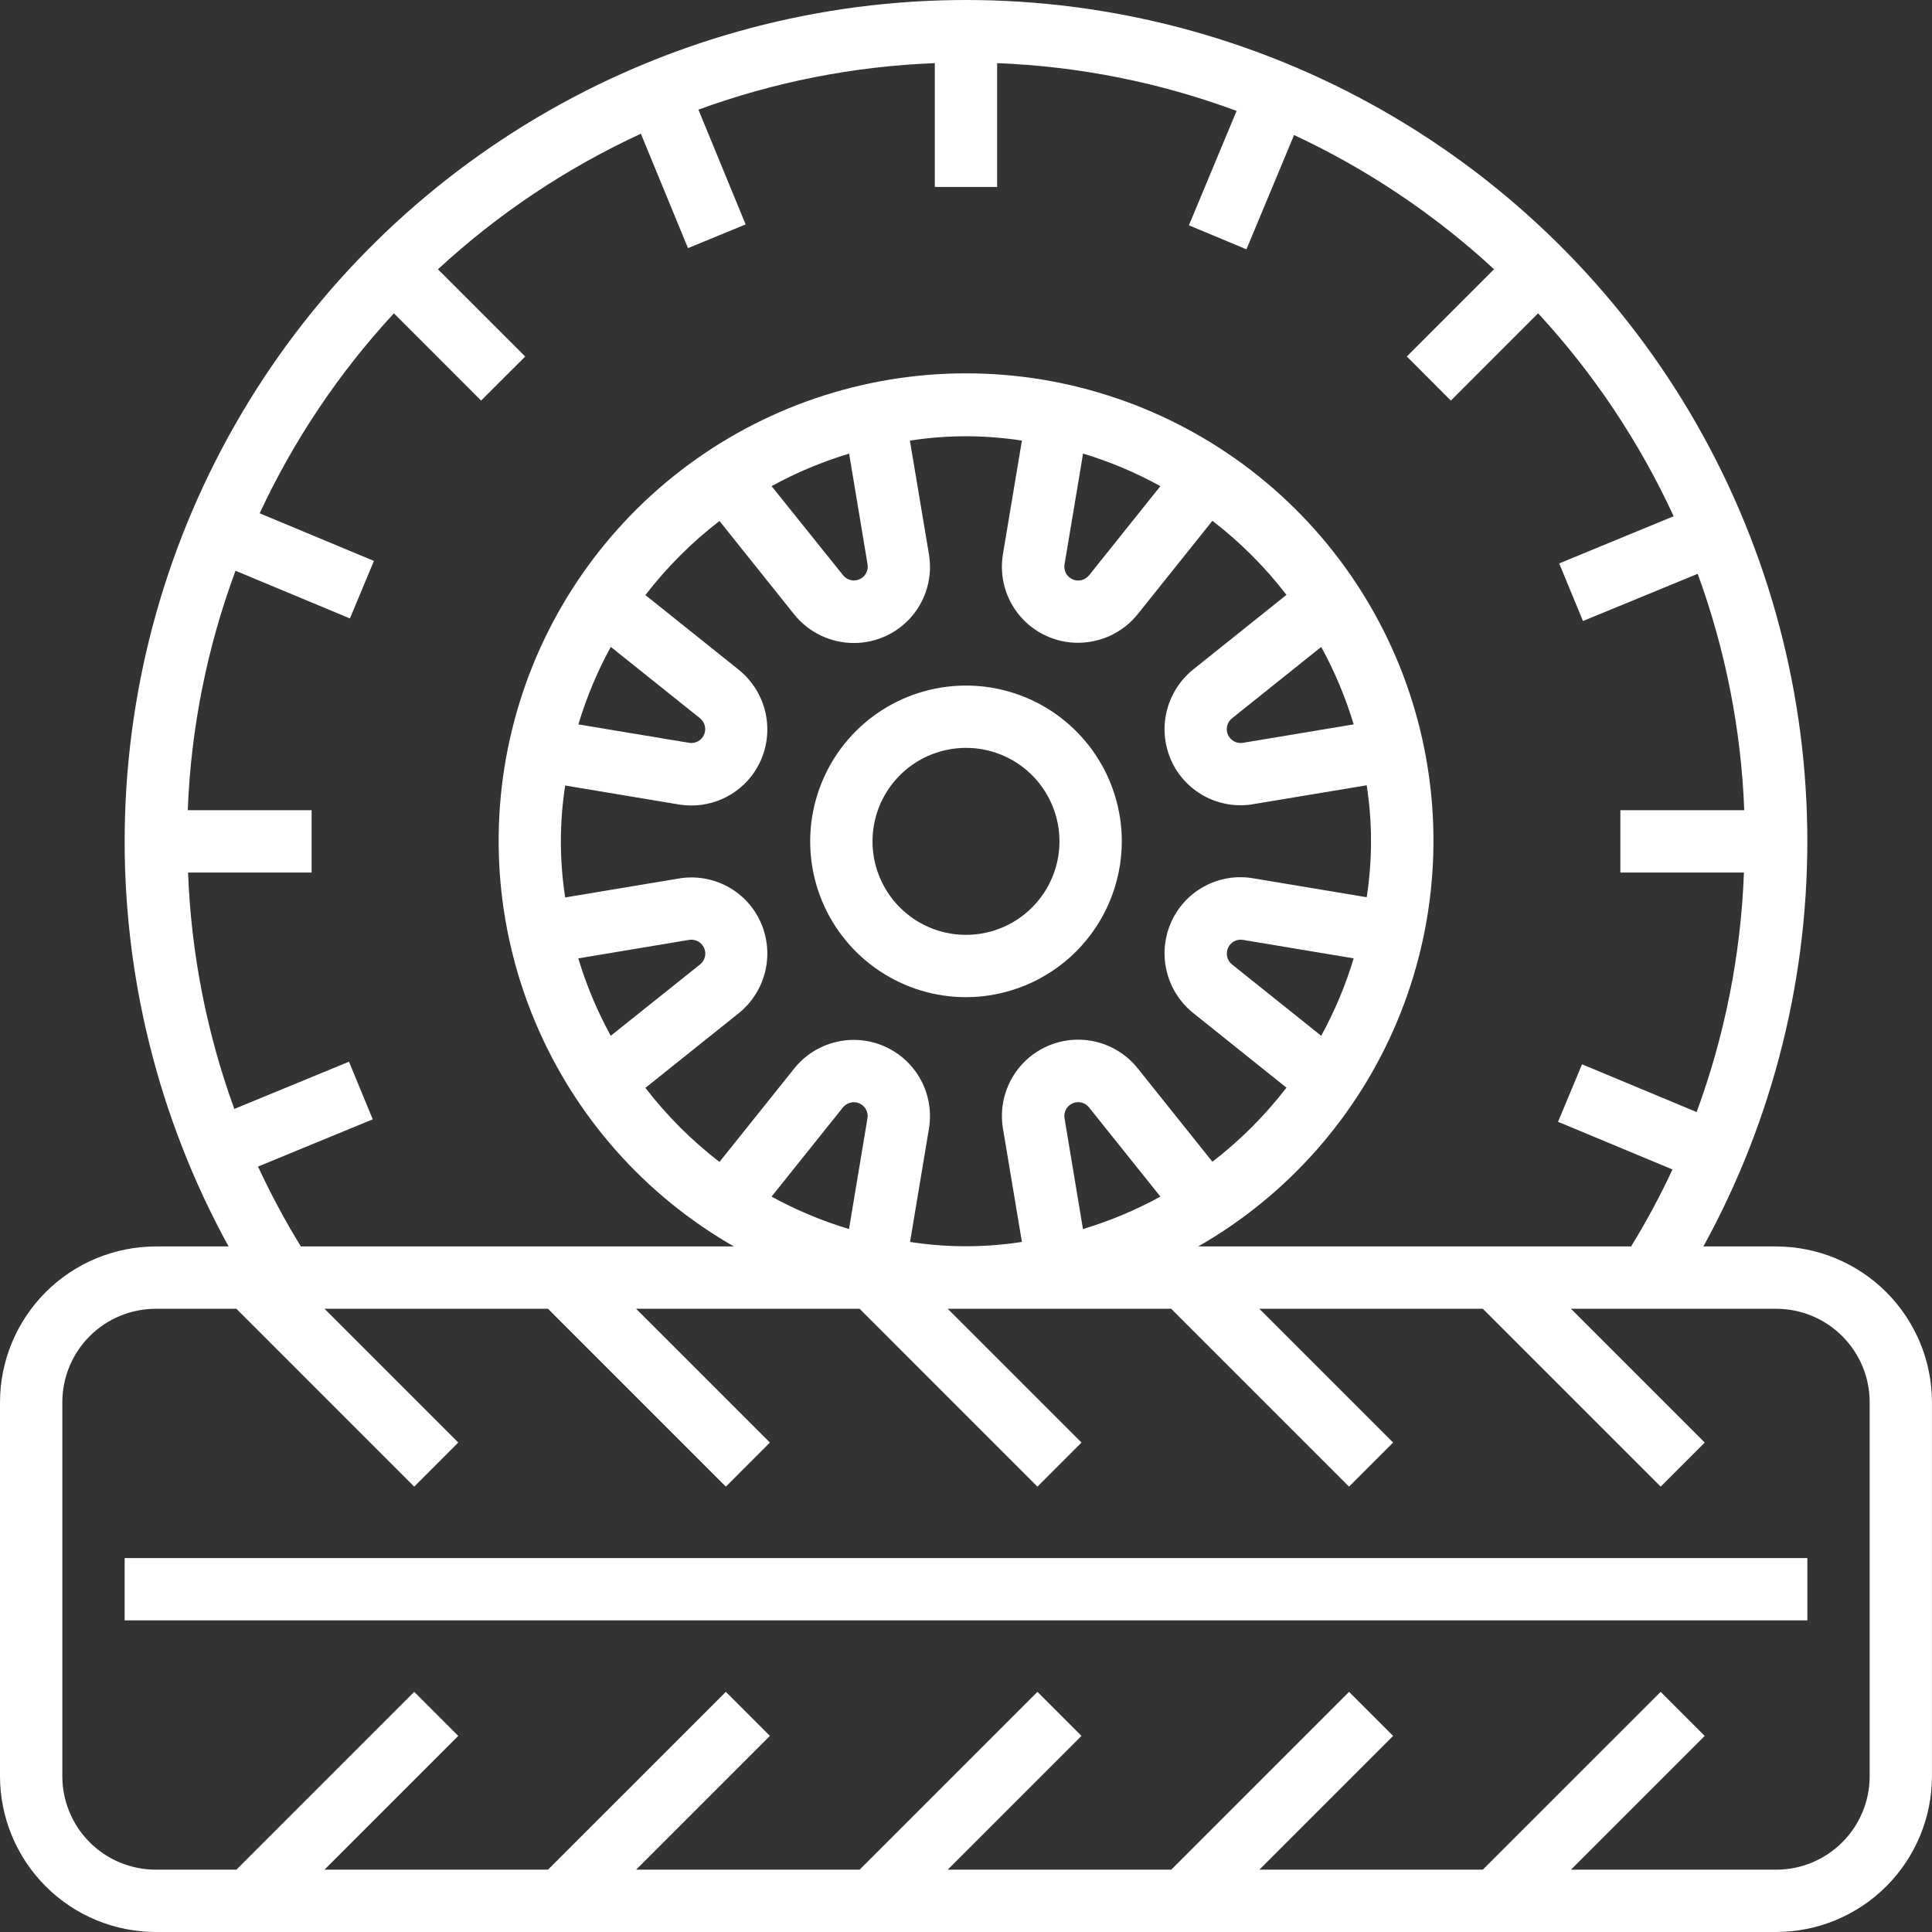
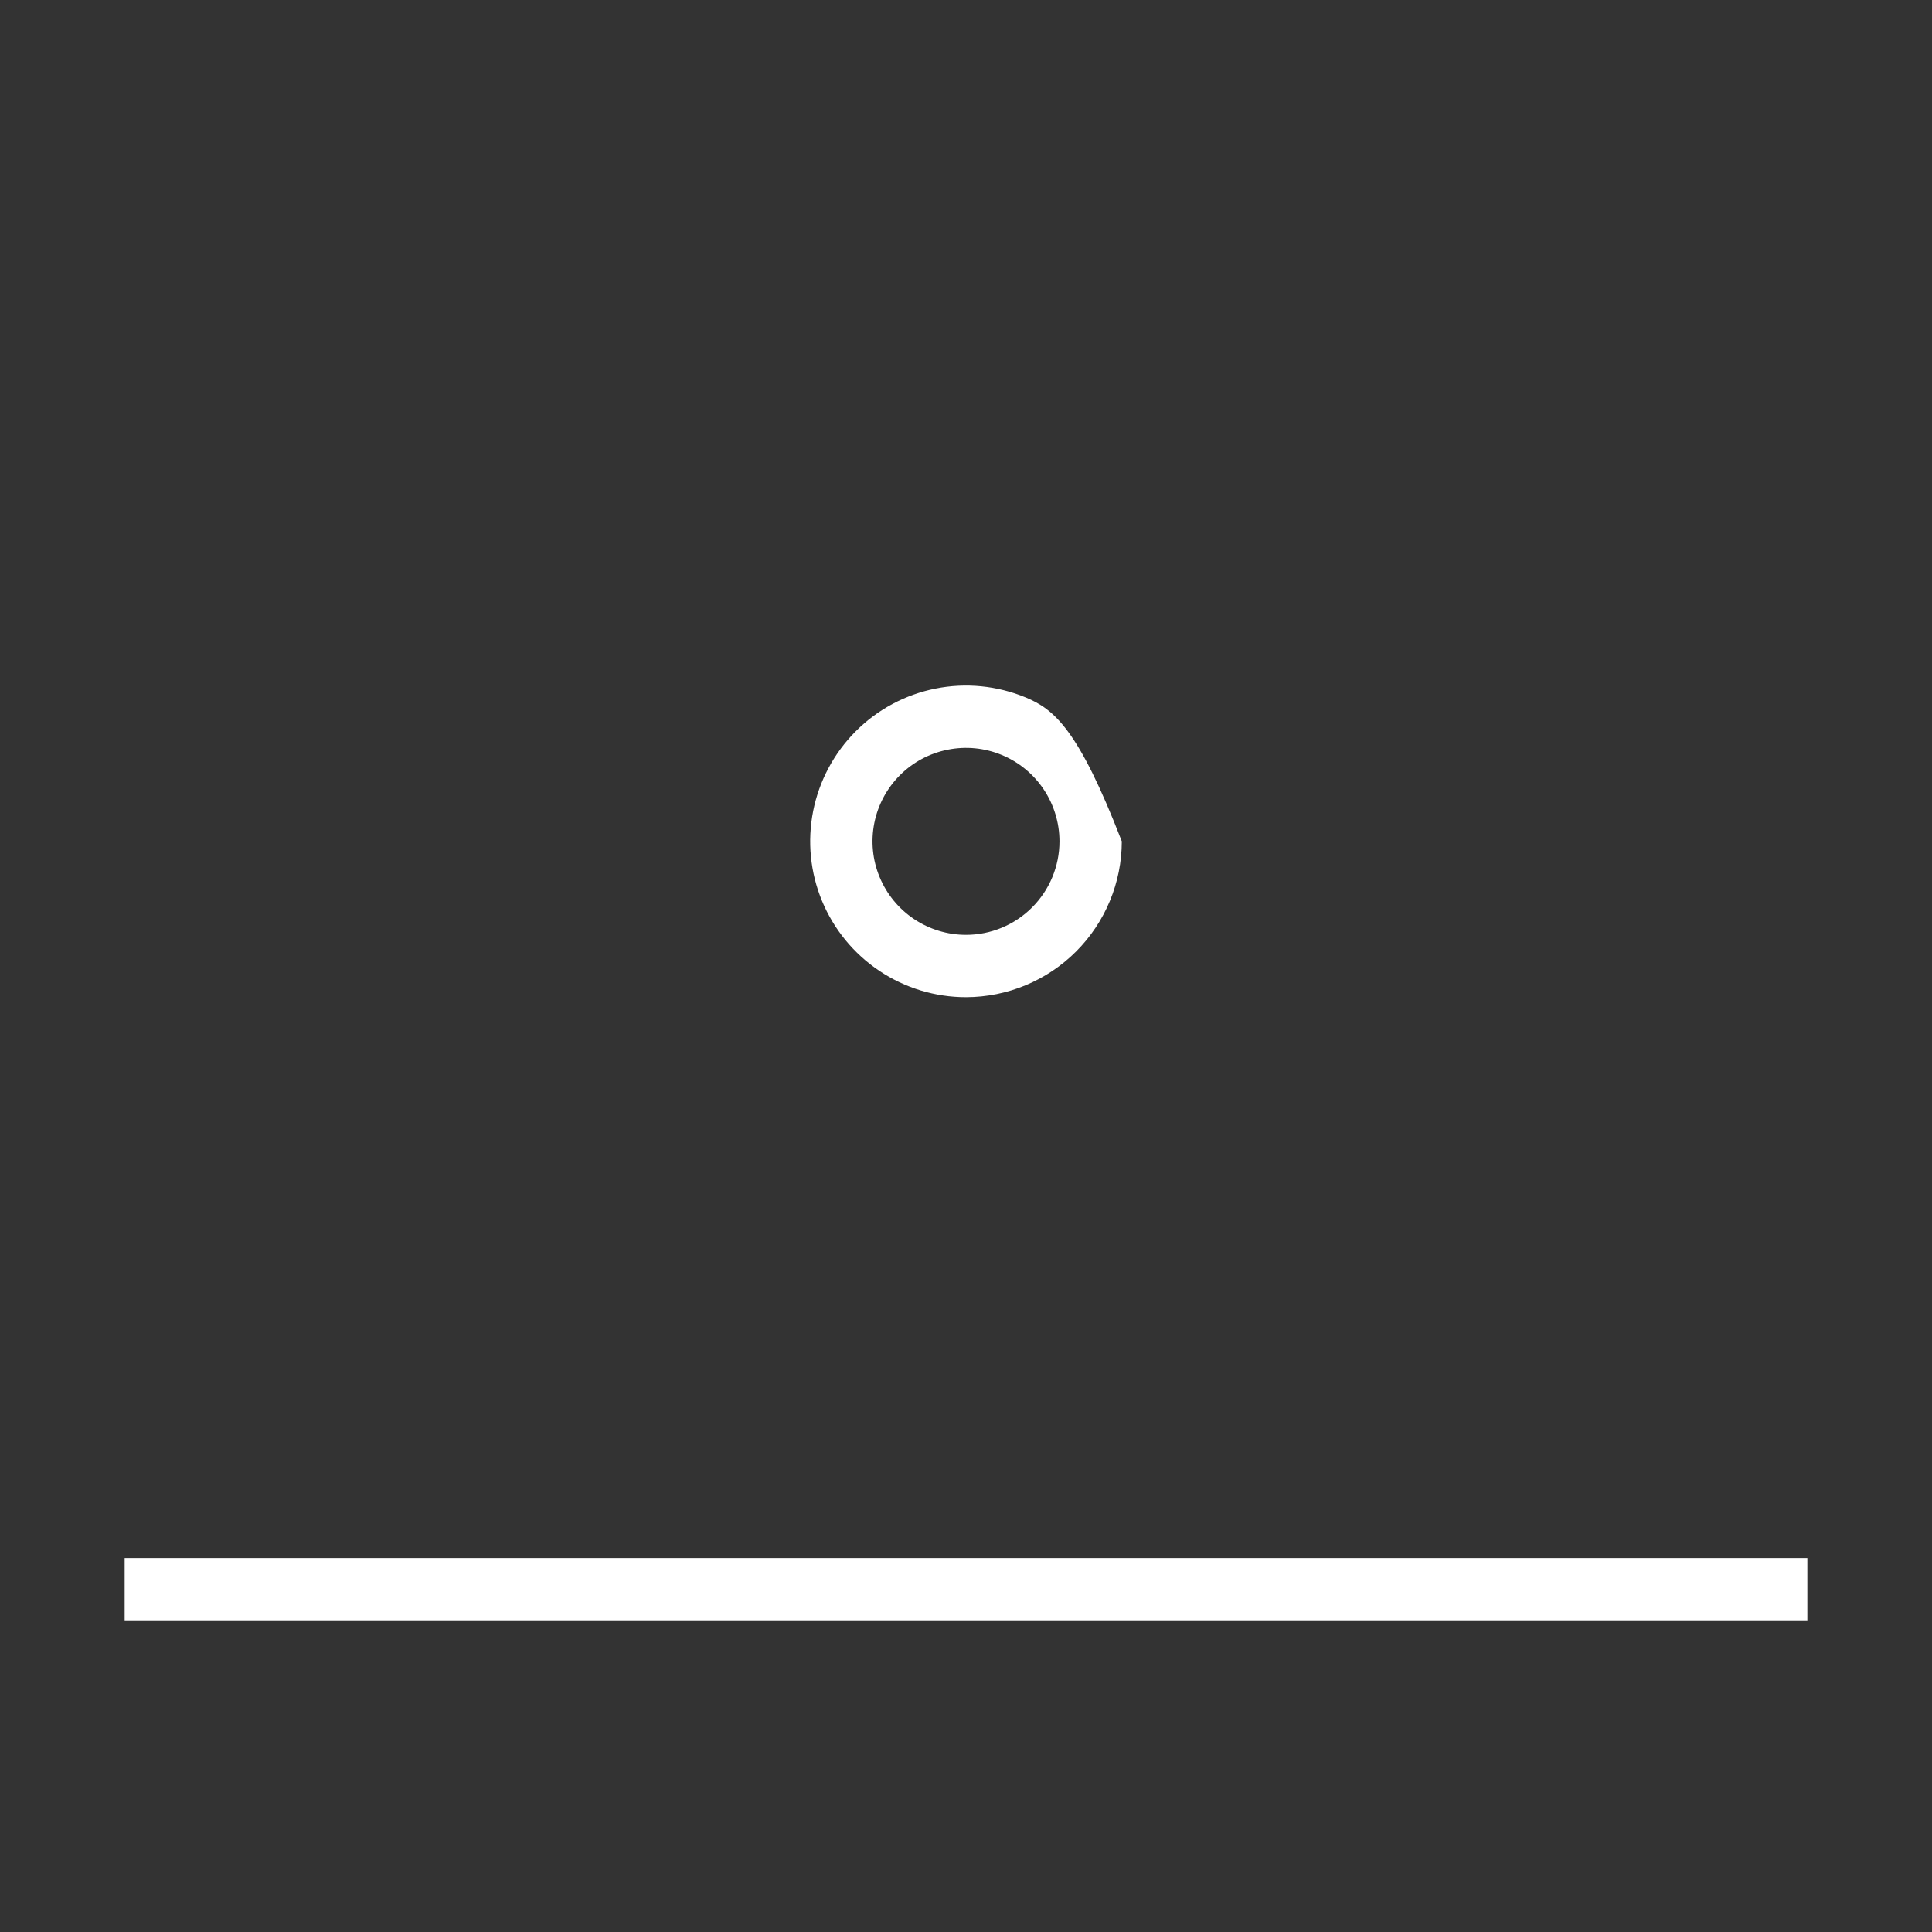
<svg xmlns="http://www.w3.org/2000/svg" width="50" height="50" viewBox="0 0 50 50" fill="none">
  <rect x="0" y="0" width="50" height="50" fill="#333333" stroke="none" />
-   <path d="M45.967 32.258H44.084C45.905 28.943 46.831 25.21 46.771 21.427C46.711 17.645 45.666 13.943 43.74 10.687C41.814 7.432 39.073 4.734 35.786 2.86C32.5 0.986 28.783 0 25 0C21.217 0 17.499 0.986 14.213 2.86C10.927 4.734 8.186 7.432 6.26 10.687C4.333 13.943 3.289 17.645 3.229 21.427C3.168 25.21 4.095 28.943 5.916 32.258H4.032C2.963 32.26 1.938 32.685 1.182 33.441C0.427 34.197 0.001 35.221 0 36.29V45.968C0.001 47.037 0.427 48.062 1.182 48.818C1.938 49.574 2.963 49.999 4.032 50H45.967C47.036 49.999 48.061 49.574 48.817 48.818C49.573 48.062 49.998 47.037 49.999 45.968V36.29C49.998 35.221 49.573 34.197 48.817 33.441C48.061 32.685 47.036 32.26 45.967 32.258ZM6.677 30.191L9.647 28.968L9.032 27.477L6.064 28.699C5.349 26.734 4.946 24.67 4.867 22.581H8.064V20.968H4.859C4.941 18.85 5.358 16.759 6.095 14.771L9.056 16.005L9.677 14.517L6.72 13.284C7.603 11.39 8.775 9.644 10.194 8.109L12.451 10.367L13.592 9.227L11.334 6.969C12.89 5.532 14.662 4.348 16.586 3.461L17.805 6.422L19.297 5.808L18.075 2.838C20.039 2.12 22.104 1.714 24.193 1.634V4.839H25.806V1.634C27.924 1.716 30.016 2.133 32.003 2.87L30.769 5.831L32.258 6.452L33.49 3.495C35.384 4.378 37.13 5.55 38.666 6.968L36.408 9.226L37.548 10.367L39.806 8.108C41.243 9.664 42.427 11.437 43.314 13.36L40.352 14.581L40.967 16.072L43.936 14.85C44.654 16.814 45.061 18.878 45.141 20.968H41.935V22.581H45.133C45.054 24.699 44.641 26.791 43.909 28.78L40.943 27.544L40.322 29.032L43.284 30.266C42.965 30.95 42.607 31.615 42.212 32.258H31.009C33.324 30.934 35.136 28.881 36.164 26.42C37.191 23.959 37.377 21.228 36.692 18.651C36.007 16.073 34.489 13.795 32.375 12.169C30.26 10.544 27.668 9.662 25.001 9.662C22.334 9.662 19.742 10.544 17.628 12.169C15.514 13.795 13.996 16.073 13.311 18.651C12.626 21.228 12.811 23.959 13.839 26.42C14.867 28.881 16.679 30.934 18.993 32.258H7.787C7.377 31.591 7.007 30.901 6.677 30.191ZM21.972 31.808C21.277 31.599 20.605 31.317 19.968 30.968L21.816 28.659C21.868 28.596 21.939 28.552 22.019 28.534C22.099 28.516 22.183 28.526 22.256 28.562C22.325 28.597 22.381 28.652 22.416 28.721C22.451 28.789 22.463 28.867 22.45 28.943L21.972 31.808ZM23.551 32.146L24.041 29.208C24.112 28.778 24.039 28.336 23.833 27.951C23.626 27.567 23.298 27.262 22.899 27.084C22.501 26.906 22.055 26.865 21.631 26.968C21.206 27.071 20.828 27.311 20.555 27.652L18.62 30.071C17.901 29.517 17.257 28.873 16.703 28.154L19.122 26.219C19.472 25.936 19.715 25.542 19.812 25.102C19.909 24.663 19.853 24.203 19.654 23.799C19.467 23.421 19.163 23.113 18.786 22.921C18.41 22.73 17.982 22.665 17.566 22.736L14.627 23.226C14.478 22.266 14.478 21.289 14.627 20.329L17.566 20.819C17.675 20.837 17.785 20.846 17.895 20.846C18.261 20.846 18.619 20.744 18.93 20.551C19.241 20.359 19.491 20.083 19.654 19.755C19.853 19.351 19.909 18.892 19.812 18.452C19.716 18.013 19.472 17.619 19.122 17.336L16.703 15.4C17.257 14.681 17.901 14.037 18.62 13.483L20.555 15.903C20.741 16.134 20.977 16.32 21.244 16.448C21.512 16.575 21.805 16.641 22.101 16.641C22.387 16.641 22.67 16.578 22.929 16.458C23.189 16.337 23.419 16.162 23.604 15.944C23.788 15.725 23.923 15.469 23.998 15.193C24.074 14.917 24.088 14.628 24.041 14.346L23.548 11.403C24.509 11.253 25.486 11.253 26.447 11.403L25.956 14.341C25.909 14.623 25.923 14.912 25.999 15.188C26.074 15.463 26.209 15.72 26.394 15.938C26.578 16.156 26.808 16.332 27.068 16.452C27.327 16.573 27.61 16.635 27.896 16.635C28.192 16.635 28.485 16.569 28.753 16.442C29.02 16.314 29.256 16.128 29.442 15.897L31.377 13.478C32.096 14.031 32.74 14.676 33.294 15.395L30.875 17.33C30.525 17.613 30.282 18.007 30.185 18.447C30.088 18.886 30.144 19.346 30.343 19.75C30.531 20.127 30.836 20.434 31.212 20.626C31.588 20.817 32.015 20.883 32.431 20.812L35.37 20.323C35.519 21.283 35.519 22.26 35.37 23.22L32.431 22.73C32.015 22.659 31.587 22.724 31.211 22.916C30.835 23.107 30.53 23.415 30.343 23.794C30.144 24.198 30.088 24.657 30.185 25.097C30.281 25.536 30.525 25.93 30.875 26.213L33.294 28.149C32.74 28.867 32.096 29.512 31.377 30.066L29.442 27.646C29.169 27.306 28.791 27.065 28.367 26.962C27.942 26.86 27.496 26.9 27.098 27.078C26.699 27.256 26.371 27.561 26.165 27.946C25.958 28.33 25.885 28.772 25.956 29.203L26.447 32.141C25.486 32.29 24.509 32.29 23.548 32.141L23.551 32.146ZM15.809 16.743L18.118 18.59C18.179 18.64 18.223 18.709 18.241 18.786C18.26 18.863 18.252 18.944 18.22 19.016C18.187 19.089 18.132 19.148 18.062 19.186C17.992 19.224 17.912 19.237 17.834 19.224L14.968 18.747C15.177 18.052 15.458 17.38 15.806 16.743H15.809ZM14.968 24.802L17.834 24.324C17.912 24.311 17.993 24.324 18.063 24.362C18.134 24.399 18.189 24.459 18.222 24.532C18.254 24.604 18.262 24.686 18.243 24.763C18.224 24.841 18.18 24.91 18.118 24.959L15.806 26.806C15.457 26.169 15.175 25.497 14.966 24.802H14.968ZM21.975 11.738L22.452 14.603C22.466 14.681 22.453 14.762 22.415 14.832C22.378 14.903 22.318 14.959 22.245 14.991C22.173 15.023 22.091 15.031 22.014 15.012C21.936 14.993 21.868 14.948 21.818 14.886L19.968 12.581C20.605 12.232 21.277 11.95 21.972 11.741L21.975 11.738ZM28.03 11.738C28.724 11.948 29.395 12.231 30.031 12.581L28.184 14.89C28.134 14.952 28.065 14.995 27.988 15.014C27.911 15.033 27.829 15.025 27.757 14.993C27.684 14.96 27.625 14.905 27.587 14.835C27.55 14.765 27.537 14.684 27.55 14.606L28.03 11.738ZM34.193 26.806L31.884 24.959C31.82 24.908 31.776 24.836 31.758 24.756C31.741 24.676 31.751 24.592 31.788 24.519C31.821 24.45 31.877 24.393 31.945 24.358C32.014 24.323 32.092 24.311 32.168 24.324L35.033 24.802C34.824 25.497 34.542 26.169 34.193 26.806ZM35.033 18.747L32.168 19.224C32.09 19.238 32.009 19.225 31.939 19.187C31.868 19.15 31.813 19.09 31.78 19.017C31.747 18.945 31.74 18.863 31.759 18.786C31.778 18.708 31.822 18.639 31.884 18.59L34.193 16.743C34.542 17.38 34.824 18.052 35.033 18.747ZM27.55 28.943C27.536 28.864 27.549 28.784 27.587 28.713C27.624 28.643 27.684 28.587 27.756 28.555C27.829 28.522 27.911 28.515 27.988 28.534C28.066 28.553 28.134 28.597 28.184 28.66L30.031 30.968C29.394 31.317 28.723 31.599 28.027 31.808L27.55 28.943ZM48.387 45.968C48.387 46.609 48.132 47.225 47.678 47.678C47.224 48.132 46.609 48.387 45.967 48.387H40.656L44.118 44.925L42.978 43.785L38.375 48.387H32.592L36.054 44.925L34.913 43.785L30.311 48.387H24.527L27.989 44.925L26.849 43.785L22.247 48.387H16.463L19.925 44.925L18.785 43.785L14.182 48.387H8.398L11.86 44.925L10.72 43.785L6.118 48.387H4.032C3.391 48.387 2.775 48.132 2.321 47.678C1.868 47.225 1.613 46.609 1.613 45.968V36.29C1.613 35.649 1.868 35.033 2.321 34.58C2.775 34.126 3.391 33.871 4.032 33.871H6.118L10.72 38.474L11.86 37.333L8.398 33.871H14.182L18.785 38.474L19.925 37.333L16.463 33.871H22.247L26.849 38.474L27.989 37.333L24.527 33.871H30.311L34.913 38.474L36.054 37.333L32.592 33.871H38.375L42.978 38.474L44.118 37.333L40.656 33.871H45.967C46.609 33.871 47.224 34.126 47.678 34.58C48.132 35.033 48.387 35.649 48.387 36.29V45.968Z" fill="white" />
-   <path d="M29.032 21.774C29.032 20.977 28.796 20.197 28.352 19.534C27.909 18.871 27.28 18.354 26.543 18.049C25.806 17.744 24.995 17.664 24.213 17.82C23.431 17.975 22.712 18.359 22.149 18.923C21.585 19.487 21.201 20.206 21.045 20.988C20.89 21.77 20.969 22.581 21.274 23.317C21.58 24.054 22.096 24.684 22.76 25.127C23.423 25.57 24.202 25.807 25 25.807C26.069 25.805 27.094 25.38 27.85 24.624C28.605 23.868 29.031 22.843 29.032 21.774ZM25 24.194C24.521 24.194 24.054 24.052 23.656 23.786C23.258 23.52 22.948 23.142 22.765 22.7C22.581 22.258 22.534 21.772 22.627 21.302C22.72 20.833 22.951 20.402 23.289 20.064C23.627 19.725 24.058 19.495 24.528 19.402C24.997 19.308 25.484 19.356 25.926 19.539C26.368 19.722 26.746 20.032 27.011 20.43C27.277 20.828 27.419 21.296 27.419 21.774C27.419 22.416 27.164 23.031 26.71 23.485C26.257 23.939 25.642 24.194 25 24.194ZM3.226 40.323H46.774V41.935H3.226V40.323Z" fill="white" />
+   <path d="M29.032 21.774C27.909 18.871 27.28 18.354 26.543 18.049C25.806 17.744 24.995 17.664 24.213 17.82C23.431 17.975 22.712 18.359 22.149 18.923C21.585 19.487 21.201 20.206 21.045 20.988C20.89 21.77 20.969 22.581 21.274 23.317C21.58 24.054 22.096 24.684 22.76 25.127C23.423 25.57 24.202 25.807 25 25.807C26.069 25.805 27.094 25.38 27.85 24.624C28.605 23.868 29.031 22.843 29.032 21.774ZM25 24.194C24.521 24.194 24.054 24.052 23.656 23.786C23.258 23.52 22.948 23.142 22.765 22.7C22.581 22.258 22.534 21.772 22.627 21.302C22.72 20.833 22.951 20.402 23.289 20.064C23.627 19.725 24.058 19.495 24.528 19.402C24.997 19.308 25.484 19.356 25.926 19.539C26.368 19.722 26.746 20.032 27.011 20.43C27.277 20.828 27.419 21.296 27.419 21.774C27.419 22.416 27.164 23.031 26.71 23.485C26.257 23.939 25.642 24.194 25 24.194ZM3.226 40.323H46.774V41.935H3.226V40.323Z" fill="white" />
</svg>